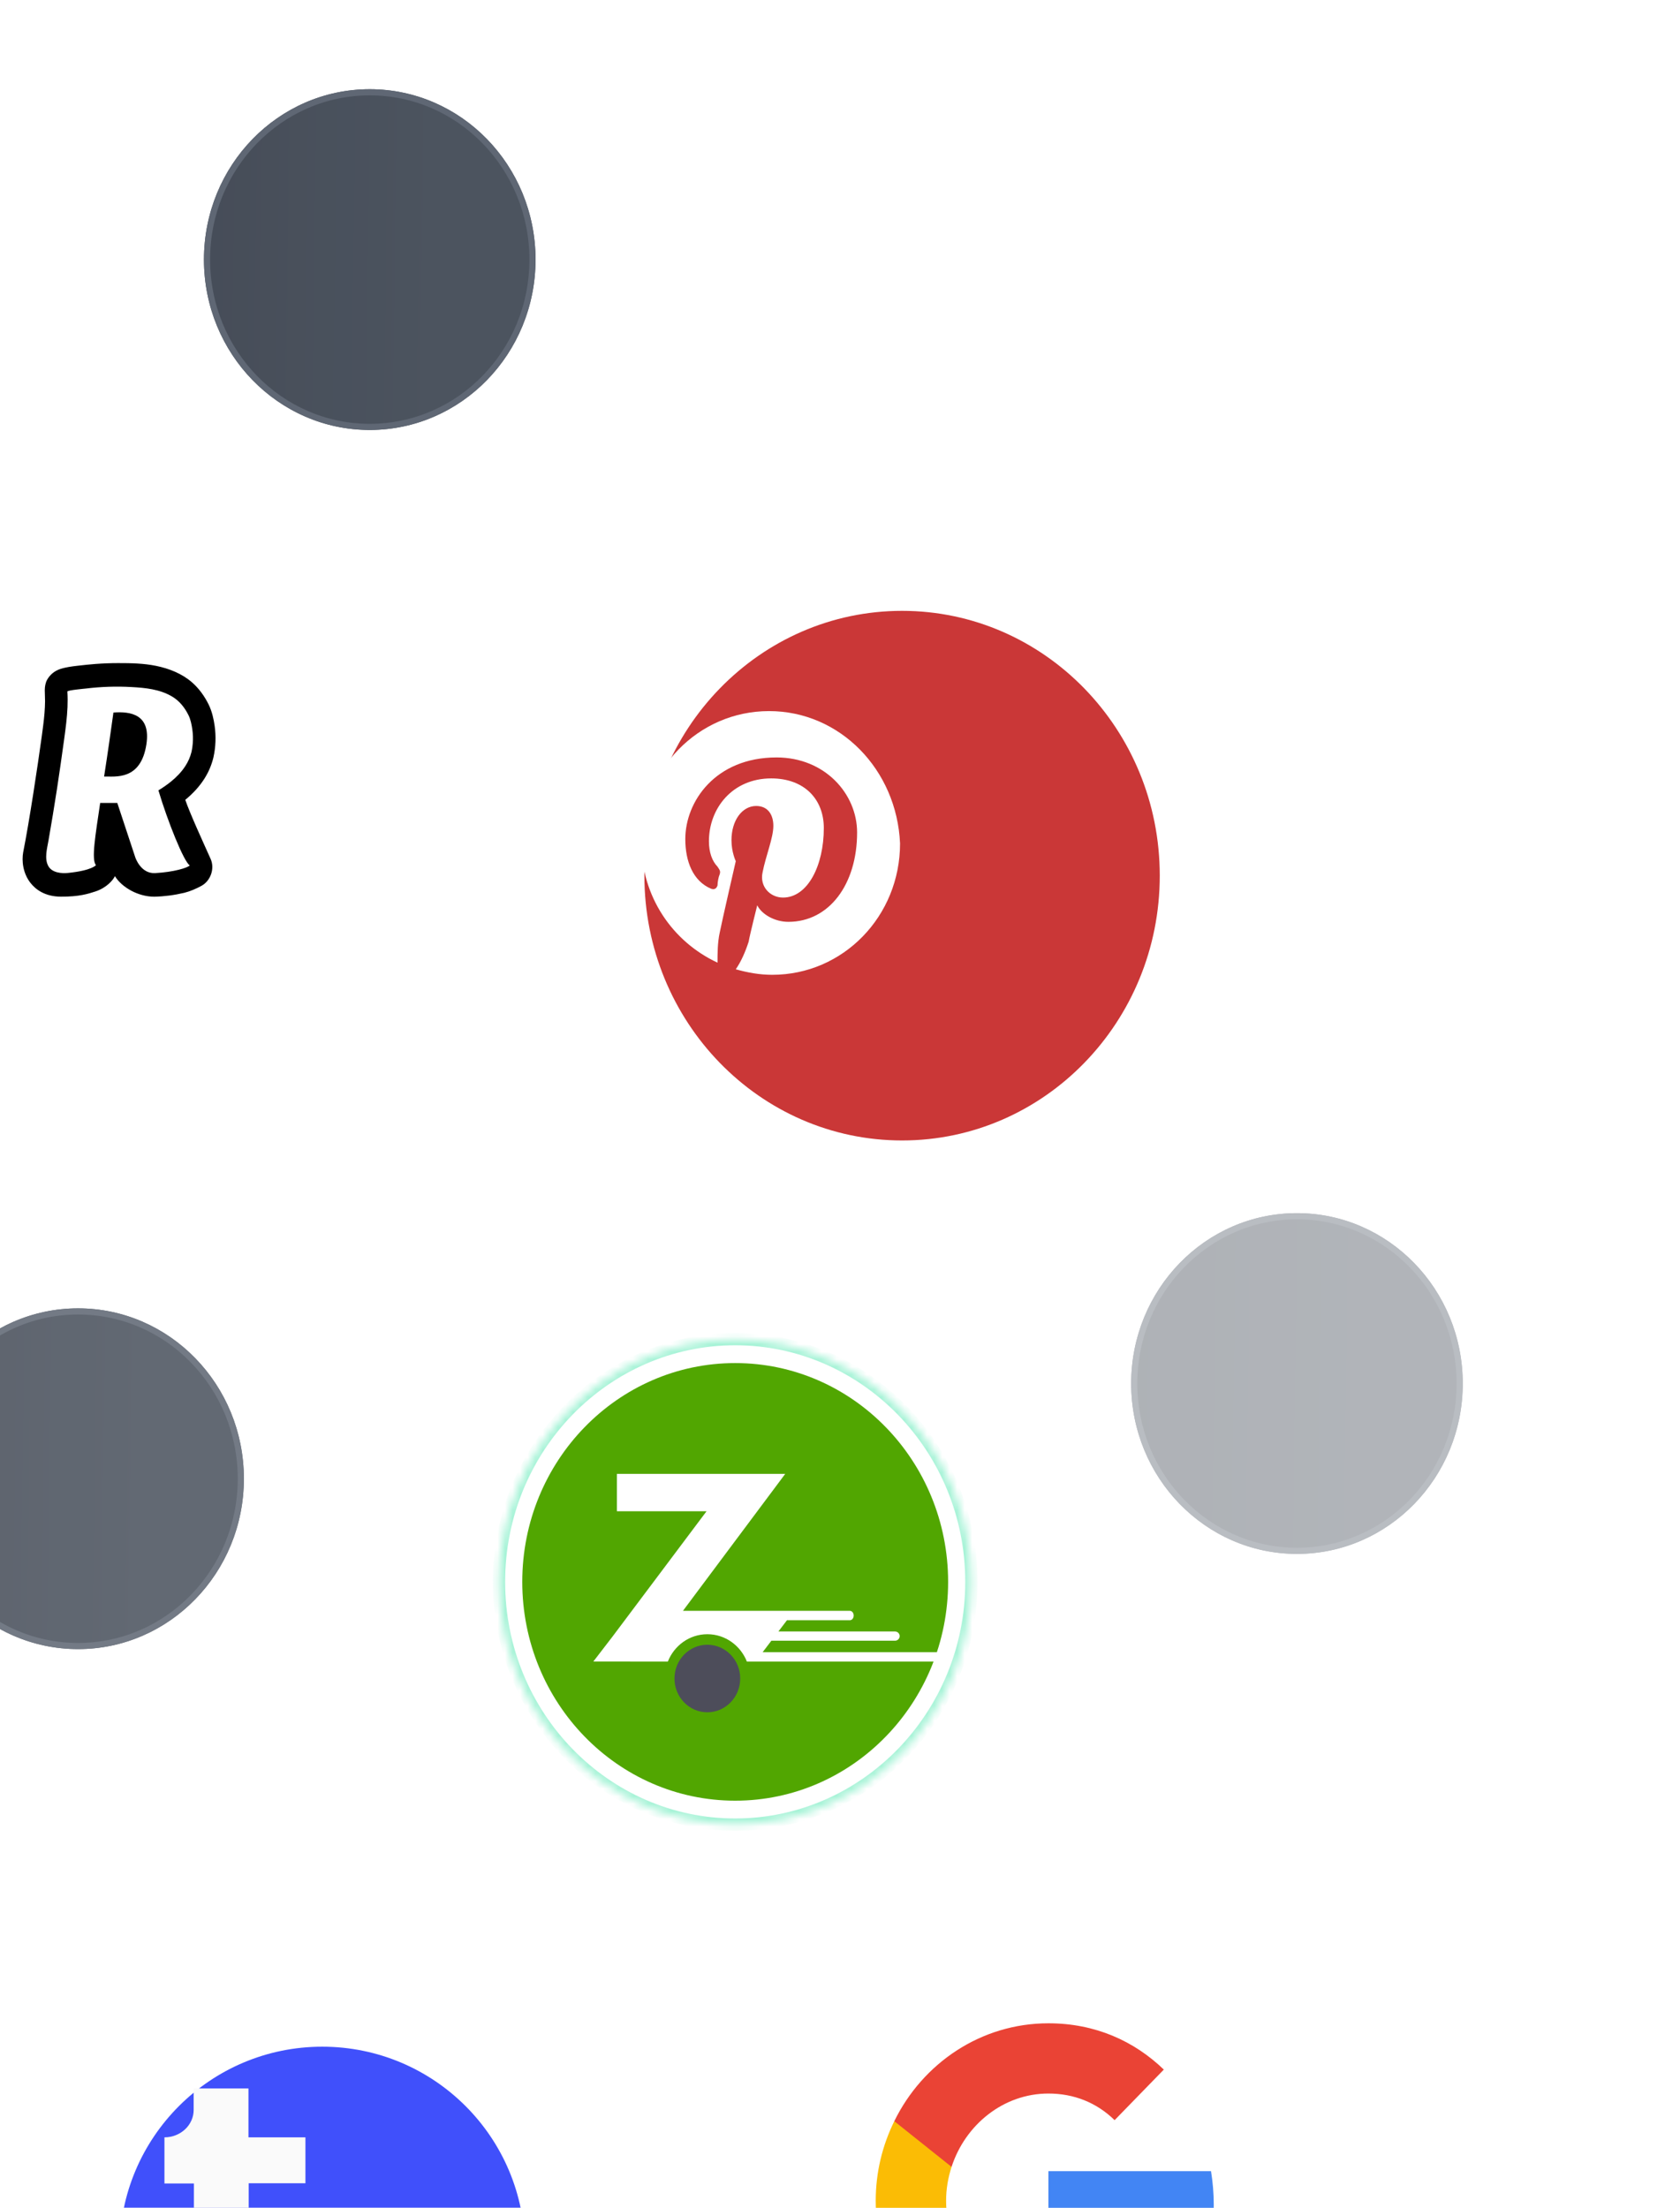
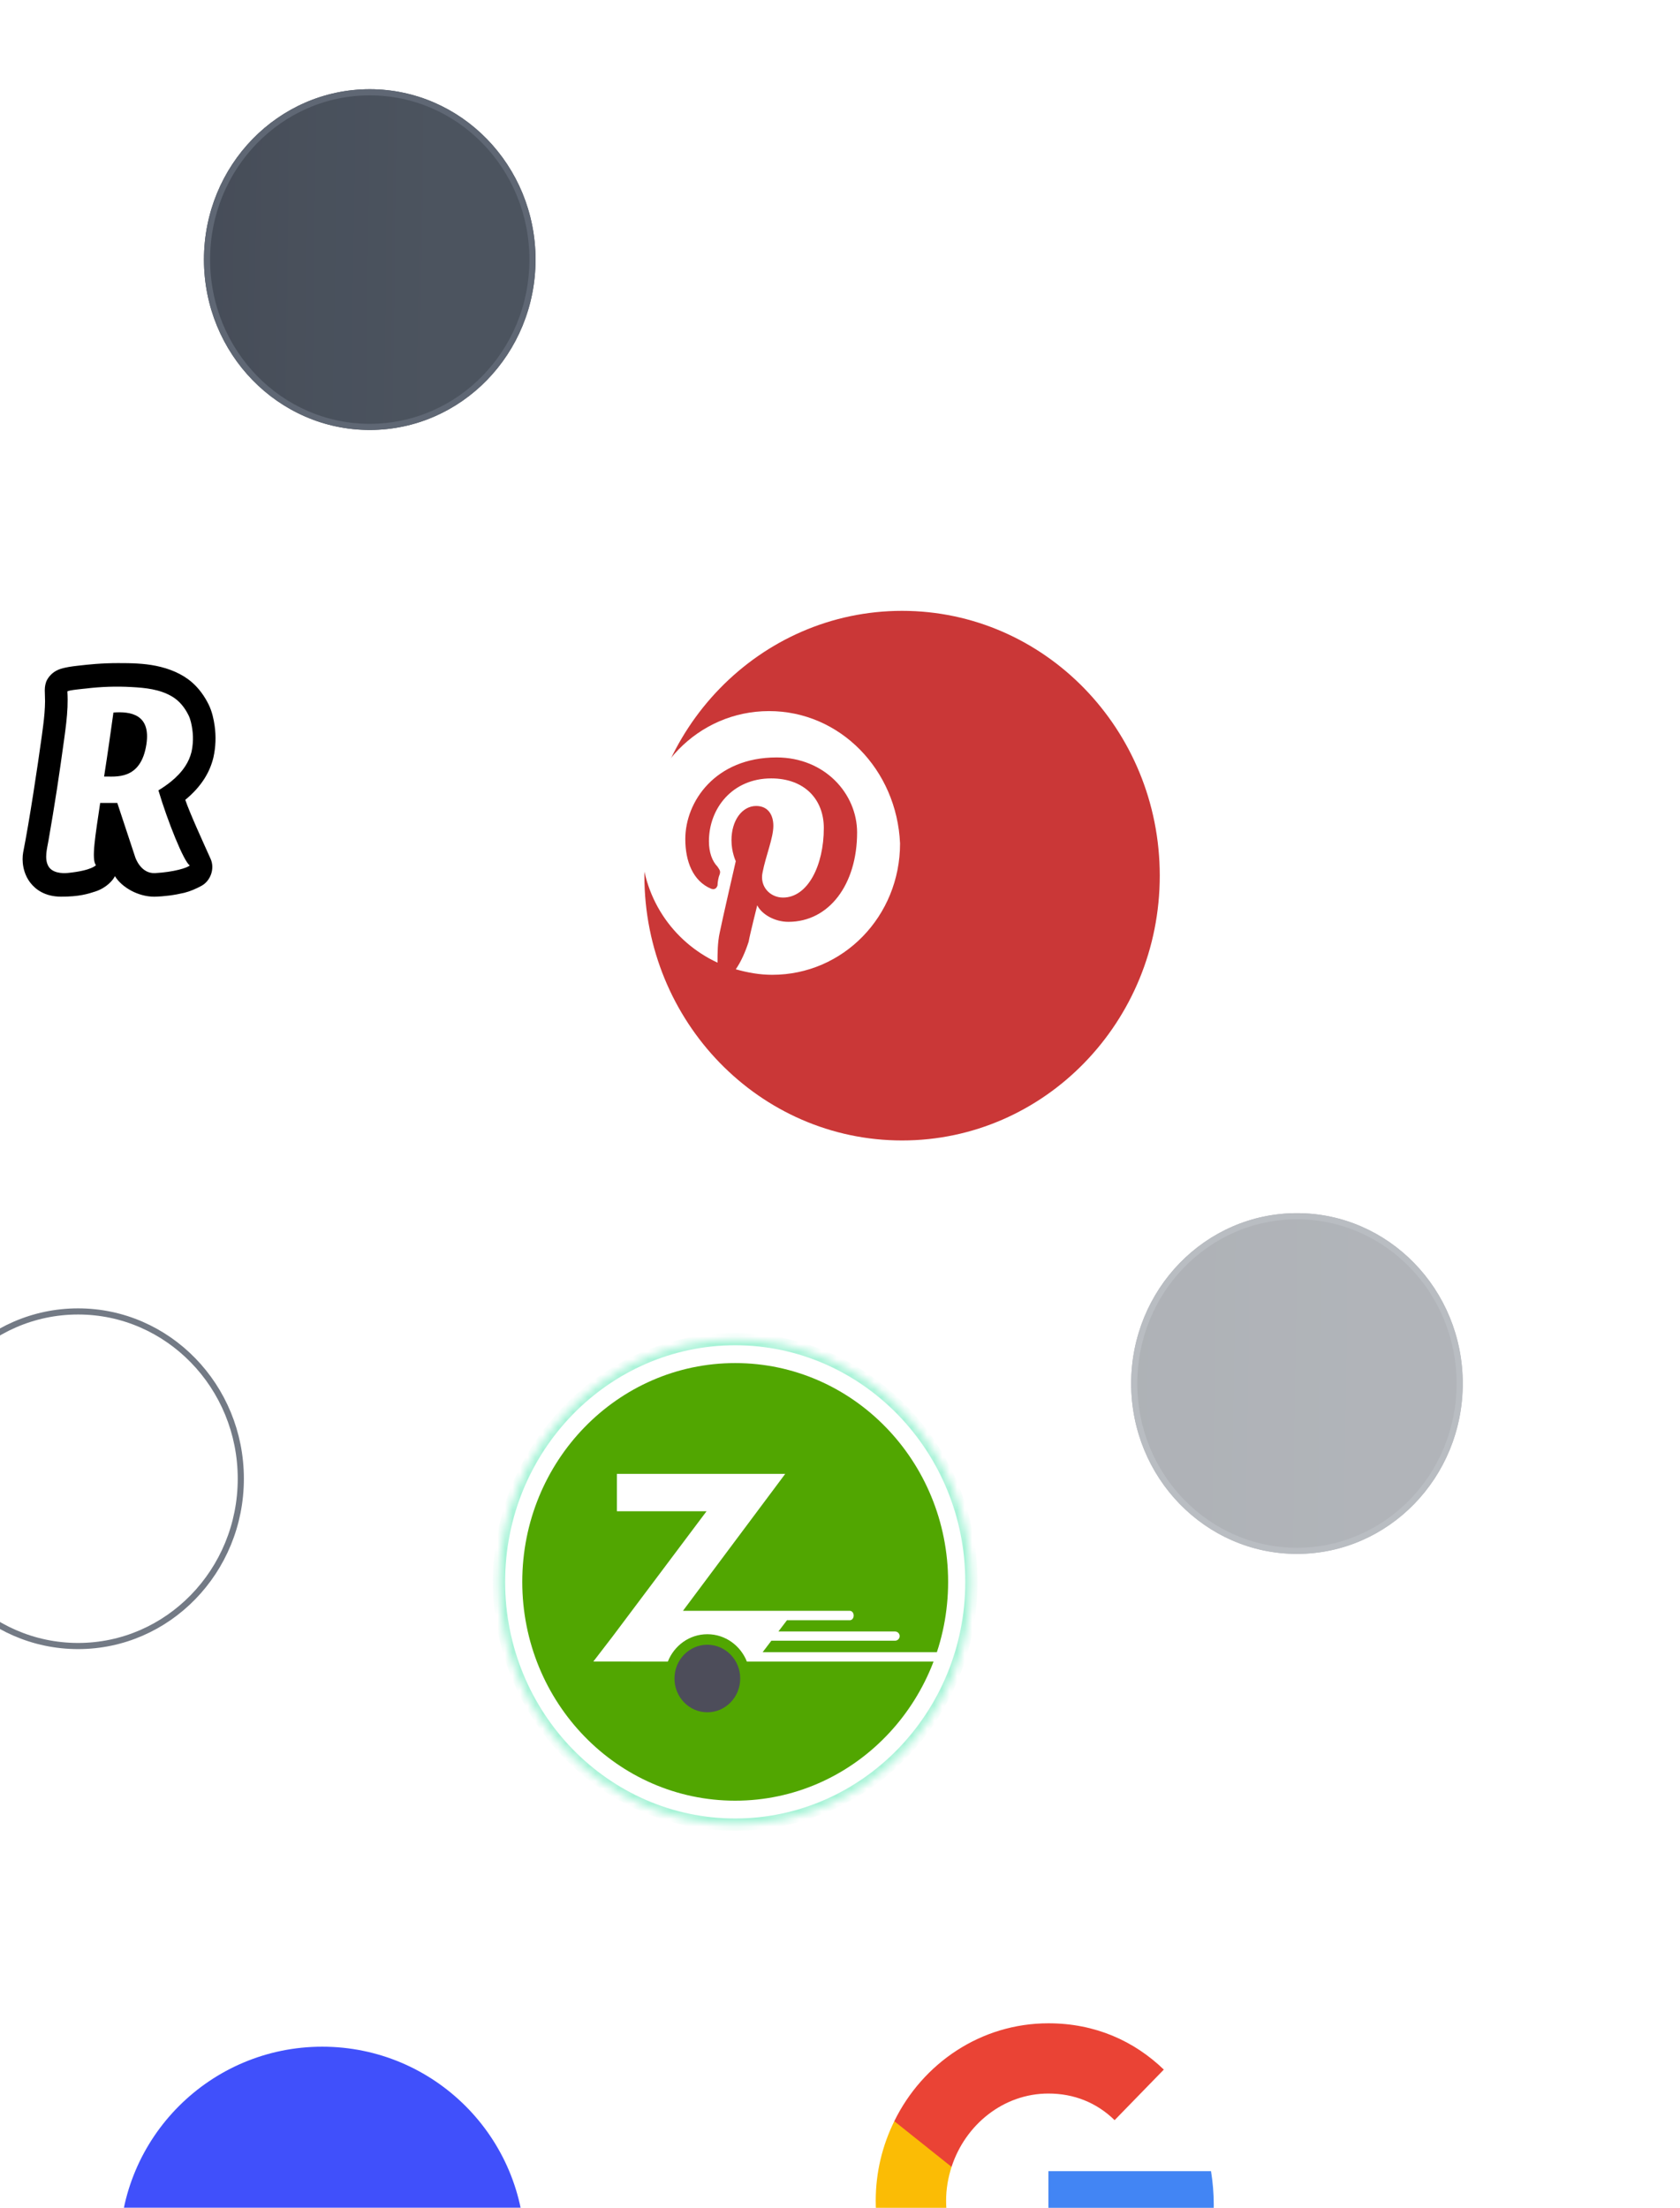
<svg xmlns="http://www.w3.org/2000/svg" width="223" height="293" viewBox="0 0 223 293" fill="none">
  <g opacity="0.35" filter="url(#filter0_d_11090_193408)">
    <path d="M160.798 203.377C172.952 203.377 182.805 193.255 182.805 180.767C182.805 168.28 172.952 158.158 160.798 158.158C148.644 158.158 138.791 168.28 138.791 180.767C138.791 193.255 148.644 203.377 160.798 203.377Z" fill="url(#paint0_linear_11090_193408)" />
    <path d="M182.397 180.767C182.397 193.04 172.717 202.97 160.798 202.97C148.879 202.97 139.199 193.04 139.199 180.767C139.199 168.495 148.879 158.565 160.798 158.565C172.717 158.565 182.397 168.495 182.397 180.767Z" stroke="#374151" stroke-width="0.815" />
  </g>
  <g filter="url(#filter1_d_11090_193408)">
    <path d="M102.086 146.936C120.977 146.936 136.291 131.202 136.291 111.793C136.291 92.385 120.977 76.651 102.086 76.651C83.195 76.651 67.881 92.385 67.881 111.793C67.881 131.202 83.195 146.936 102.086 146.936Z" fill="#CA3737" />
  </g>
  <g opacity="0.8" filter="url(#filter2_d_11090_193408)">
    <path d="M37.722 54.22C49.876 54.22 59.728 44.097 59.728 31.61C59.728 19.123 49.876 9 37.722 9C25.568 9 15.715 19.123 15.715 31.61C15.715 44.097 25.568 54.22 37.722 54.22Z" fill="url(#paint1_linear_11090_193408)" />
    <path d="M59.321 31.61C59.321 43.882 49.64 53.812 37.722 53.812C25.803 53.812 16.122 43.882 16.122 31.61C16.122 19.337 25.803 9.408 37.722 9.408C49.64 9.408 59.321 19.337 59.321 31.61Z" stroke="#374151" stroke-width="0.815" />
  </g>
  <g opacity="0.7" filter="url(#filter3_d_11090_193408)">
-     <path d="M-0.993 216.011C11.161 216.011 21.014 205.888 21.014 193.401C21.014 180.914 11.161 170.791 -0.993 170.791C-13.147 170.791 -23 180.914 -23 193.401C-23 205.888 -13.147 216.011 -0.993 216.011Z" fill="url(#paint2_linear_11090_193408)" />
    <path d="M20.606 193.401C20.606 205.673 10.925 215.603 -0.993 215.603C-12.912 215.603 -22.593 205.673 -22.593 193.401C-22.593 181.128 -12.912 171.199 -0.993 171.199C10.925 171.199 20.606 181.128 20.606 193.401Z" stroke="#374151" stroke-width="0.815" />
  </g>
  <path d="M102.083 94.369C92.677 94.369 85.123 102.129 85.123 111.793C85.123 118.968 89.256 124.972 95.242 127.754C95.242 126.583 95.242 125.118 95.527 123.8C95.812 122.336 97.665 114.283 97.665 114.283C97.665 114.283 97.095 113.111 97.095 111.501C97.095 108.865 98.52 106.961 100.373 106.961C101.941 106.961 102.653 108.133 102.653 109.597C102.653 111.208 101.656 113.551 101.228 115.747C100.8 117.651 102.226 119.115 103.936 119.115C107.214 119.115 109.352 114.868 109.352 109.89C109.352 106.083 106.786 103.301 102.368 103.301C97.237 103.301 94.102 107.254 94.102 111.647C94.102 113.111 94.529 114.283 95.242 115.015C95.527 115.454 95.67 115.601 95.527 116.04C95.385 116.333 95.242 117.065 95.242 117.504C95.1 117.943 94.814 118.09 94.387 117.943C91.964 116.918 90.966 114.283 90.966 111.354C90.966 106.376 94.957 100.519 103.081 100.519C109.494 100.519 113.77 105.351 113.77 110.476C113.77 117.358 110.064 122.336 104.649 122.336C102.796 122.336 101.086 121.311 100.515 120.14C100.515 120.14 99.518 124.093 99.375 124.972C98.948 126.29 98.378 127.608 97.665 128.633C99.233 129.072 100.8 129.365 102.511 129.365C111.917 129.365 119.471 121.604 119.471 111.94C119.043 102.129 111.49 94.369 102.083 94.369V94.369Z" fill="white" />
  <g filter="url(#filter4_d_11090_193408)">
    <mask id="path-9-inside-1_11090_193408" fill="white">
      <path d="M78.043 172.829C60.753 172.829 46.688 187.281 46.688 205.043C46.688 222.806 60.753 237.257 78.043 237.257C95.332 237.257 109.397 222.805 109.397 205.043C109.397 187.281 95.331 172.829 78.043 172.829" />
    </mask>
    <path d="M78.043 172.829C60.753 172.829 46.688 187.281 46.688 205.043C46.688 222.806 60.753 237.257 78.043 237.257C95.332 237.257 109.397 222.805 109.397 205.043C109.397 187.281 95.331 172.829 78.043 172.829" fill="white" />
    <path d="M109.397 205.043H110.212V205.043L109.397 205.043ZM78.043 172.014C60.282 172.014 45.872 186.851 45.872 205.043H47.503C47.503 187.71 61.224 173.644 78.043 173.644V172.014ZM45.872 205.043C45.872 223.235 60.282 238.072 78.043 238.072V236.442C61.224 236.442 47.503 222.376 47.503 205.043H45.872ZM78.043 238.072C95.803 238.072 110.212 223.235 110.212 205.043H108.582C108.582 222.376 94.861 236.442 78.043 236.442V238.072ZM110.212 205.043C110.212 186.851 95.802 172.014 78.043 172.014V173.644C94.861 173.644 108.582 187.71 108.582 205.043L110.212 205.043Z" fill="#A7F3D7" mask="url(#path-9-inside-1_11090_193408)" />
    <path d="M49.779 205.044C49.779 189.007 62.433 176.007 78.043 176.007C93.651 176.007 106.305 189.007 106.305 205.044C106.305 221.08 93.651 234.081 78.043 234.081C62.434 234.081 49.779 221.08 49.779 205.044" fill="#51A601" />
    <path d="M104.957 215.621C105.105 215.21 105.246 214.794 105.378 214.375H81.686L82.844 212.852H99.256C99.598 212.852 99.874 212.578 99.874 212.24C99.874 211.902 99.598 211.628 99.256 211.628H83.777L84.914 210.135H93.263C93.542 210.135 93.771 209.856 93.771 209.511C93.771 209.165 93.542 208.886 93.263 208.886H71.108L84.685 190.709H62.34V195.673H74.238L61.776 212.279L59.211 215.615L66.976 215.622H69.102C69.942 213.492 71.973 211.99 74.347 211.99C76.721 211.99 78.753 213.492 79.594 215.622L104.957 215.621Z" fill="white" />
    <path d="M78.709 217.867C78.709 220.344 76.755 222.351 74.345 222.351C71.936 222.351 69.982 220.344 69.982 217.867C69.982 215.392 71.936 213.386 74.345 213.386C76.755 213.386 78.709 215.392 78.709 217.867Z" fill="#4D4D5A" />
  </g>
  <g filter="url(#filter5_d_11090_193408)">
    <circle cx="32.016" cy="292.644" r="26.897" fill="#4050FB" />
  </g>
-   <path d="M40.543 283.645V289.738H33.012V299.862C33.012 302.106 34.102 303.015 36.569 303.015H40.575V308.865H36.056C28.942 308.865 25.738 305.864 25.738 300.226V289.768H21.828V283.645C23.975 283.645 25.706 282.008 25.706 280.007V277.158H32.98V283.645H40.543Z" fill="#FAFAFA" />
  <g filter="url(#filter6_d_11090_193408)">
    <circle cx="138.791" cy="291.828" r="36.678" fill="white" />
  </g>
  <path d="M161.112 292.59C161.112 291.04 160.978 289.568 160.749 288.135H139.164V296.986H151.523C150.969 299.891 149.345 302.344 146.938 304.012V309.899H154.312C158.629 305.798 161.112 299.753 161.112 292.59Z" fill="#4285F4" />
  <path d="M126.309 296.554C125.831 295.141 125.583 293.63 125.583 292.06C125.583 290.49 125.85 288.979 126.309 287.566V281.502H118.706C117.14 284.681 116.242 288.253 116.242 292.06C116.242 295.867 117.14 299.439 118.706 302.618L126.309 296.554Z" fill="#FBBC05" />
  <path d="M139.165 277.832C142.546 277.832 145.564 279.029 147.951 281.365L154.484 274.653C150.53 270.846 145.354 268.51 139.165 268.51C130.206 268.51 122.47 273.809 118.707 281.502L126.309 287.566C128.124 281.973 133.186 277.832 139.165 277.832Z" fill="#EA4335" />
  <g filter="url(#filter7_d_11090_193408)">
    <circle cx="15.714" cy="104.363" r="27.712" fill="white" />
  </g>
  <path d="M27.956 113.981C28.536 115.271 27.952 116.901 26.742 117.559C26.05 117.936 25.256 118.286 24.465 118.482C23.159 118.794 21.824 118.968 20.481 119C18.334 119 16.181 117.77 15.254 116.275C15.015 116.791 14.149 117.829 12.632 118.317C11.675 118.627 10.52 119 8.108 118.997C5.947 118.996 4.715 118.016 4.065 117.194C3.027 115.887 2.874 114.226 3.077 113.107L3.088 113.053C3.903 108.963 5.017 101.525 5.531 97.799L5.537 97.763C5.676 96.729 5.82 95.696 5.905 94.655C5.946 94.13 5.975 93.603 5.98 93.078C5.985 92.58 5.94 92.083 5.944 91.587C5.949 91.118 6.025 90.644 6.244 90.228C6.615 89.557 7.222 89.048 7.947 88.8C8.705 88.546 9.497 88.444 10.286 88.353C11.092 88.256 11.9 88.176 12.709 88.111C13.696 88.038 14.685 88.001 15.675 88C17.367 87.999 19.072 88.026 20.74 88.371C22.439 88.721 24.157 89.391 25.498 90.565C26.416 91.37 27.146 92.384 27.694 93.495C28.174 94.474 28.369 95.503 28.486 96.29C28.692 97.703 28.638 99.141 28.326 100.534C28.079 101.55 27.663 102.518 27.095 103.395C26.456 104.387 25.636 105.288 24.593 106.144C25.228 107.991 26.887 111.598 27.956 113.981ZM8.943 91.774C8.984 92.459 8.989 93.149 8.96 93.836C8.928 94.538 8.872 95.238 8.792 95.936C8.714 96.631 8.621 97.325 8.527 98.017L8.496 98.243C8.199 100.409 7.887 102.573 7.559 104.732C7.208 106.998 6.835 109.261 6.441 111.52C6.261 112.574 5.86 113.924 6.41 114.93C6.901 115.828 8.159 115.938 9.037 115.847C12.233 115.52 12.74 114.81 12.74 114.81C12.104 114.103 12.658 110.885 13.298 106.559H15.57L17.947 113.749C17.947 113.749 18.648 115.976 20.595 115.869C23.09 115.732 24.926 115.161 25.191 114.845C24.422 114.416 22.225 108.922 21.029 104.889C21.608 104.535 22.169 104.151 22.7 103.721C23.424 103.131 24.095 102.45 24.608 101.65C24.983 101.075 25.258 100.44 25.422 99.774C25.503 99.416 25.557 99.052 25.583 98.686C25.637 98.046 25.617 97.402 25.524 96.767C25.433 96.157 25.3 95.479 25.029 94.93C24.523 93.9 23.807 93.003 22.832 92.429C21.185 91.46 19.286 91.277 17.437 91.176C15.43 91.064 13.417 91.13 11.421 91.373C11.197 91.398 8.934 91.599 8.944 91.773L8.943 91.774ZM15.057 94.558C14.675 97.251 14.369 99.52 13.818 103.053C15.307 103.021 18.687 103.614 19.431 98.785C20.047 94.768 17.301 94.396 15.057 94.558Z" fill="black" />
  <defs>
    <filter id="filter0_d_11090_193408" x="138.791" y="149.639" width="66.73" height="67.936" filterUnits="userSpaceOnUse" color-interpolation-filters="sRGB">
      <feFlood flood-opacity="0" result="BackgroundImageFix" />
      <feColorMatrix in="SourceAlpha" type="matrix" values="0 0 0 0 0 0 0 0 0 0 0 0 0 0 0 0 0 0 127 0" result="hardAlpha" />
      <feOffset dx="11.358" dy="2.84" />
      <feGaussianBlur stdDeviation="5.679" />
      <feComposite in2="hardAlpha" operator="out" />
      <feColorMatrix type="matrix" values="0 0 0 0 0 0 0 0 0 0 0 0 0 0 0 0 0 0 0.05 0" />
      <feBlend mode="normal" in2="BackgroundImageFix" result="effect1_dropShadow_11090_193408" />
      <feBlend mode="normal" in="SourceGraphic" in2="effect1_dropShadow_11090_193408" result="shape" />
    </filter>
    <filter id="filter1_d_11090_193408" x="67.881" y="63.41" width="103.719" height="105.593" filterUnits="userSpaceOnUse" color-interpolation-filters="sRGB">
      <feFlood flood-opacity="0" result="BackgroundImageFix" />
      <feColorMatrix in="SourceAlpha" type="matrix" values="0 0 0 0 0 0 0 0 0 0 0 0 0 0 0 0 0 0 127 0" result="hardAlpha" />
      <feOffset dx="17.654" dy="4.414" />
      <feGaussianBlur stdDeviation="8.827" />
      <feComposite in2="hardAlpha" operator="out" />
      <feColorMatrix type="matrix" values="0 0 0 0 0 0 0 0 0 0 0 0 0 0 0 0 0 0 0.05 0" />
      <feBlend mode="normal" in2="BackgroundImageFix" result="effect1_dropShadow_11090_193408" />
      <feBlend mode="normal" in="SourceGraphic" in2="effect1_dropShadow_11090_193408" result="shape" />
    </filter>
    <filter id="filter2_d_11090_193408" x="15.715" y="0.481" width="66.73" height="67.936" filterUnits="userSpaceOnUse" color-interpolation-filters="sRGB">
      <feFlood flood-opacity="0" result="BackgroundImageFix" />
      <feColorMatrix in="SourceAlpha" type="matrix" values="0 0 0 0 0 0 0 0 0 0 0 0 0 0 0 0 0 0 127 0" result="hardAlpha" />
      <feOffset dx="11.358" dy="2.84" />
      <feGaussianBlur stdDeviation="5.679" />
      <feComposite in2="hardAlpha" operator="out" />
      <feColorMatrix type="matrix" values="0 0 0 0 0 0 0 0 0 0 0 0 0 0 0 0 0 0 0.05 0" />
      <feBlend mode="normal" in2="BackgroundImageFix" result="effect1_dropShadow_11090_193408" />
      <feBlend mode="normal" in="SourceGraphic" in2="effect1_dropShadow_11090_193408" result="shape" />
    </filter>
    <filter id="filter3_d_11090_193408" x="-23" y="162.272" width="66.73" height="67.936" filterUnits="userSpaceOnUse" color-interpolation-filters="sRGB">
      <feFlood flood-opacity="0" result="BackgroundImageFix" />
      <feColorMatrix in="SourceAlpha" type="matrix" values="0 0 0 0 0 0 0 0 0 0 0 0 0 0 0 0 0 0 127 0" result="hardAlpha" />
      <feOffset dx="11.358" dy="2.84" />
      <feGaussianBlur stdDeviation="5.679" />
      <feComposite in2="hardAlpha" operator="out" />
      <feColorMatrix type="matrix" values="0 0 0 0 0 0 0 0 0 0 0 0 0 0 0 0 0 0 0.05 0" />
      <feBlend mode="normal" in2="BackgroundImageFix" result="effect1_dropShadow_11090_193408" />
      <feBlend mode="normal" in="SourceGraphic" in2="effect1_dropShadow_11090_193408" result="shape" />
    </filter>
    <filter id="filter4_d_11090_193408" x="46.688" y="158.17" width="101.801" height="103.519" filterUnits="userSpaceOnUse" color-interpolation-filters="sRGB">
      <feFlood flood-opacity="0" result="BackgroundImageFix" />
      <feColorMatrix in="SourceAlpha" type="matrix" values="0 0 0 0 0 0 0 0 0 0 0 0 0 0 0 0 0 0 127 0" result="hardAlpha" />
      <feOffset dx="19.546" dy="4.886" />
      <feGaussianBlur stdDeviation="9.773" />
      <feComposite in2="hardAlpha" operator="out" />
      <feColorMatrix type="matrix" values="0 0 0 0 0 0 0 0 0 0 0 0 0 0 0 0 0 0 0.05 0" />
      <feBlend mode="normal" in2="BackgroundImageFix" result="effect1_dropShadow_11090_193408" />
      <feBlend mode="normal" in="SourceGraphic" in2="effect1_dropShadow_11090_193408" result="shape" />
    </filter>
    <filter id="filter5_d_11090_193408" x="-7.596" y="248.141" width="100.743" height="100.742" filterUnits="userSpaceOnUse" color-interpolation-filters="sRGB">
      <feFlood flood-opacity="0" result="BackgroundImageFix" />
      <feColorMatrix in="SourceAlpha" type="matrix" values="0 0 0 0 0 0 0 0 0 0 0 0 0 0 0 0 0 0 127 0" result="hardAlpha" />
      <feOffset dx="10.759" dy="5.868" />
      <feGaussianBlur stdDeviation="11.737" />
      <feComposite in2="hardAlpha" operator="out" />
      <feColorMatrix type="matrix" values="0 0 0 0 0 0 0 0 0 0 0 0 0 0 0 0 0 0 0.06 0" />
      <feBlend mode="normal" in2="BackgroundImageFix" result="effect1_dropShadow_11090_193408" />
      <feBlend mode="normal" in="SourceGraphic" in2="effect1_dropShadow_11090_193408" result="shape" />
    </filter>
    <filter id="filter6_d_11090_193408" x="84.775" y="231.143" width="137.375" height="137.376" filterUnits="userSpaceOnUse" color-interpolation-filters="sRGB">
      <feFlood flood-opacity="0" result="BackgroundImageFix" />
      <feColorMatrix in="SourceAlpha" type="matrix" values="0 0 0 0 0 0 0 0 0 0 0 0 0 0 0 0 0 0 127 0" result="hardAlpha" />
      <feOffset dx="14.671" dy="8.002" />
      <feGaussianBlur stdDeviation="16.005" />
      <feComposite in2="hardAlpha" operator="out" />
      <feColorMatrix type="matrix" values="0 0 0 0 0 0 0 0 0 0 0 0 0 0 0 0 0 0 0.06 0" />
      <feBlend mode="normal" in2="BackgroundImageFix" result="effect1_dropShadow_11090_193408" />
      <feBlend mode="normal" in="SourceGraphic" in2="effect1_dropShadow_11090_193408" result="shape" />
    </filter>
    <filter id="filter7_d_11090_193408" x="-25.098" y="58.512" width="103.794" height="103.795" filterUnits="userSpaceOnUse" color-interpolation-filters="sRGB">
      <feFlood flood-opacity="0" result="BackgroundImageFix" />
      <feColorMatrix in="SourceAlpha" type="matrix" values="0 0 0 0 0 0 0 0 0 0 0 0 0 0 0 0 0 0 127 0" result="hardAlpha" />
      <feOffset dx="11.085" dy="6.046" />
      <feGaussianBlur stdDeviation="12.093" />
      <feComposite in2="hardAlpha" operator="out" />
      <feColorMatrix type="matrix" values="0 0 0 0 0 0 0 0 0 0 0 0 0 0 0 0 0 0 0.06 0" />
      <feBlend mode="normal" in2="BackgroundImageFix" result="effect1_dropShadow_11090_193408" />
      <feBlend mode="normal" in="SourceGraphic" in2="effect1_dropShadow_11090_193408" result="shape" />
    </filter>
    <linearGradient id="paint0_linear_11090_193408" x1="108.633" y1="189.13" x2="169.356" y2="189.945" gradientUnits="userSpaceOnUse">
      <stop stop-color="#111827" />
      <stop offset="1" stop-color="#1F2937" />
    </linearGradient>
    <linearGradient id="paint1_linear_11090_193408" x1="-14.443" y1="39.973" x2="46.28" y2="40.788" gradientUnits="userSpaceOnUse">
      <stop stop-color="#111827" />
      <stop offset="1" stop-color="#1F2937" />
    </linearGradient>
    <linearGradient id="paint2_linear_11090_193408" x1="-53.157" y1="201.764" x2="7.565" y2="202.579" gradientUnits="userSpaceOnUse">
      <stop stop-color="#111827" />
      <stop offset="1" stop-color="#1F2937" />
    </linearGradient>
  </defs>
</svg>